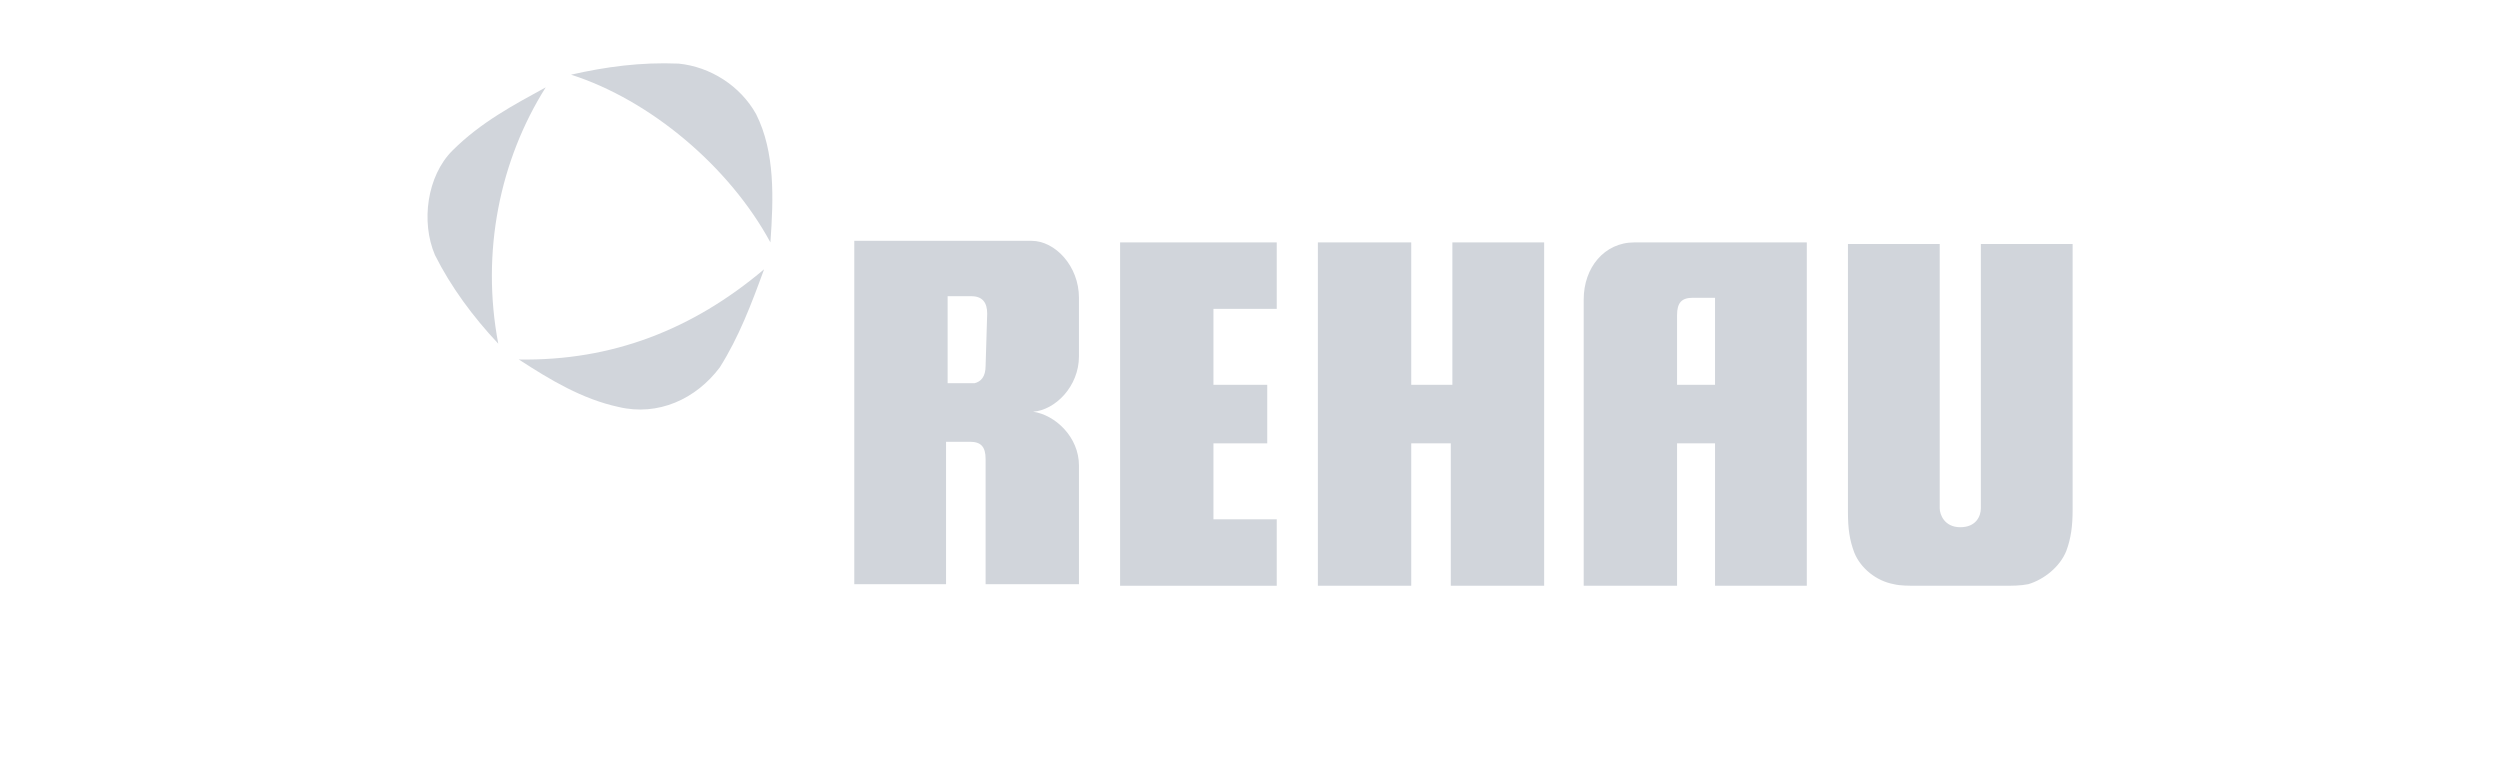
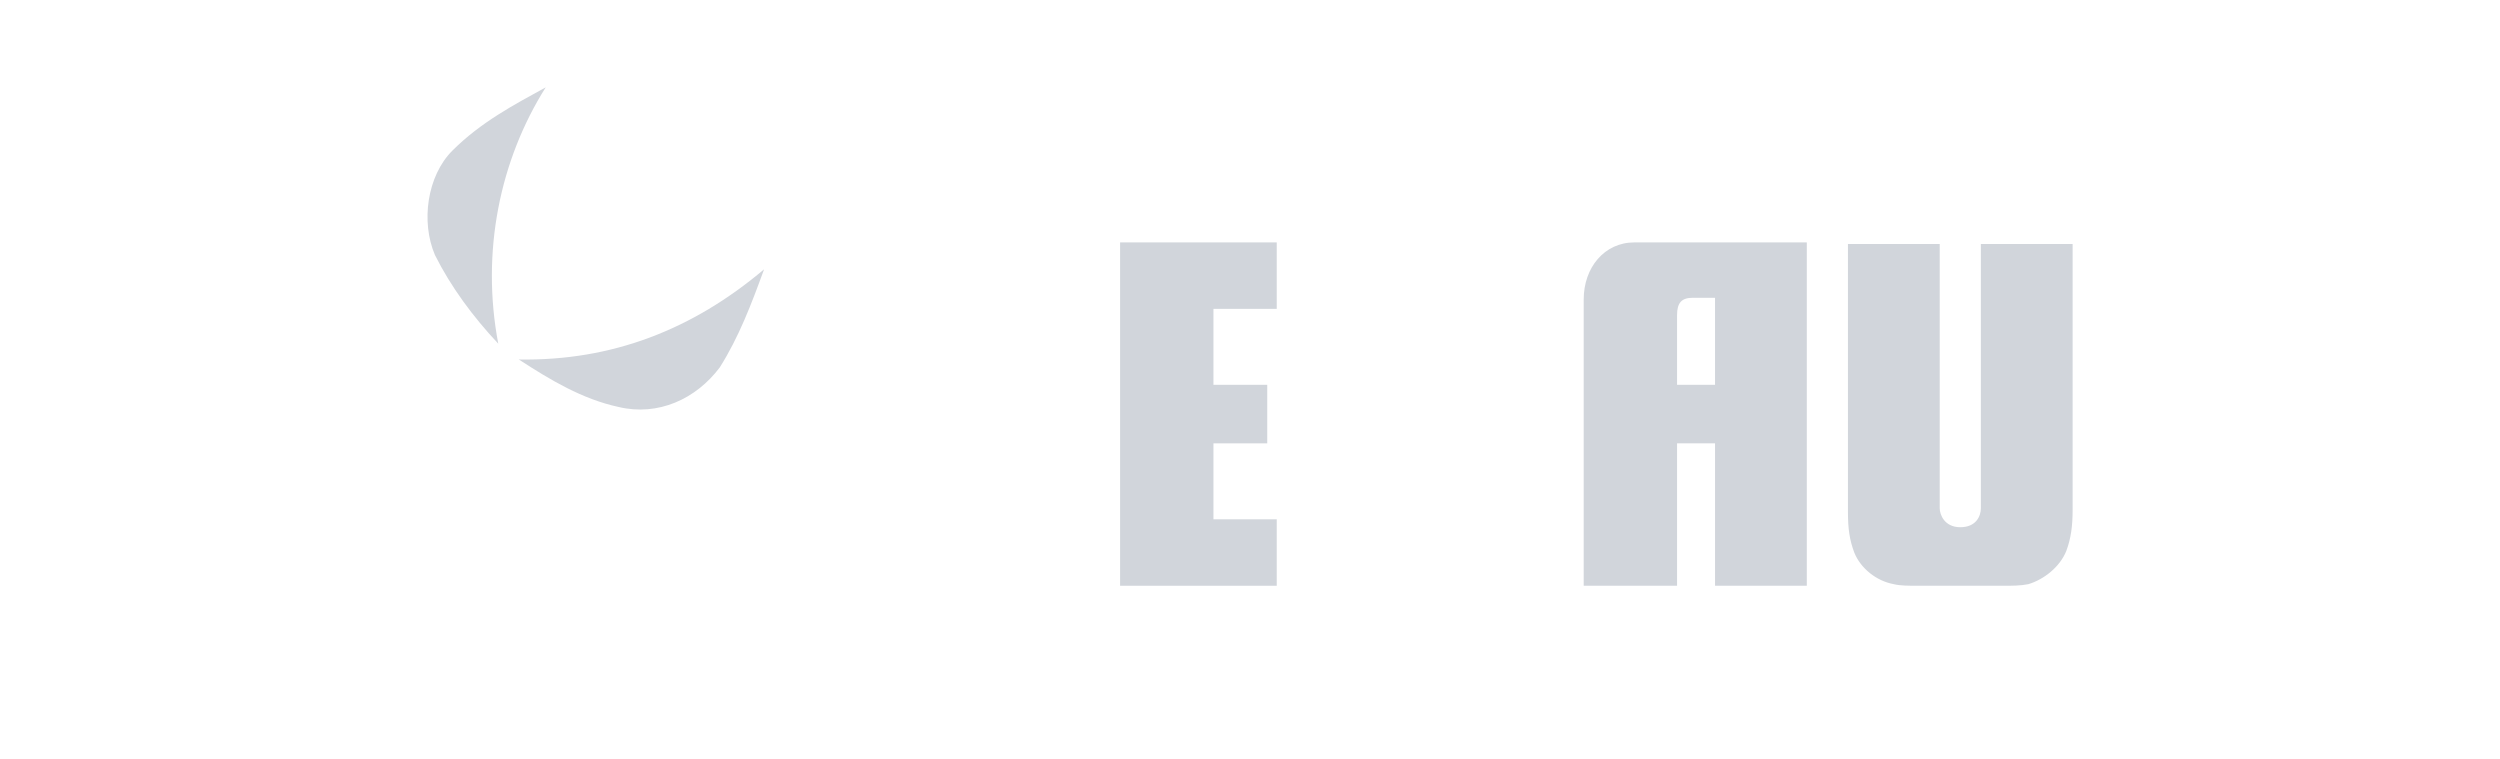
<svg xmlns="http://www.w3.org/2000/svg" id="Ebene_1" data-name="Ebene 1" viewBox="0 0 158 48">
  <defs>
    <style>
      .cls-1 {
        fill: #d1d5db;
        stroke-width: 0px;
      }
    </style>
  </defs>
  <g id="REHAU">
    <g>
      <path class="cls-1" d="M34.49,5.52c-2,1.1-4.1,2.2-5.9,4-1.6,1.6-2,4.5-1.1,6.6,1,2,2.4,3.9,4,5.6-1.1-5.8.1-11.6,3-16.2Z" />
      <path class="cls-1" d="M32.79,22.72c2,1.3,4,2.5,6.3,3,2.5.6,4.9-.5,6.4-2.5,1.2-1.9,2-4,2.8-6.2-4.5,3.8-9.6,5.8-15.5,5.7Z" />
-       <path class="cls-1" d="M47.79,7.22c-1-1.8-2.9-3-4.9-3.2-2.4-.1-4.6.2-6.8.7,5,1.6,10,5.8,12.6,10.6.2-2.8.3-5.7-.9-8.1h0Z" />
    </g>
-     <path class="cls-1" d="M91.79,15.32v9h-2.6v-9h-5.9v21.7h5.9v-9h2.5v9h5.9V15.32h-5.8Z" />
    <path class="cls-1" d="M103.29,15.32c-1.9,0-3.2,1.6-3.2,3.6v18.1h5.9v-9h2.4v9h5.8V15.32c.1,0-10.2,0-10.9,0ZM108.39,24.32h-2.4v-4.4c0-.8.3-1.1,1-1.1h1.4v5.5h0Z" />
-     <path class="cls-1" d="M65.29,26.02c1.4-.1,2.9-1.6,2.9-3.5v-3.7c0-2-1.5-3.6-3-3.6h-11.2v21.7h5.8v-9h1.5c.7,0,1,.3,1,1.1v7.9h5.9v-7.5c0-1.8-1.5-3.2-2.9-3.4h0ZM62.29,23.12c0,.7-.3,1-.7,1.1h-1.7v-5.5h1.5c.7,0,1,.4,1,1.1l-.1,3.3h0Z" />
    <path class="cls-1" d="M76.69,19.52h4v-4.2h-9.9v21.7h9.9v-4.2h-4v-4.8h3.4v-3.7h-3.4v-4.8Z" />
    <path class="cls-1" d="M130.59,34.82c.3-.8.4-1.6.4-2.6V15.42h-5.8v16.7c0,.5-.3,1.2-1.3,1.2h0c-1,0-1.3-.8-1.3-1.2V15.42h-5.8v16.9c0,1.1.1,1.8.4,2.6.4,1,1.4,1.8,2.5,2,.4.1.9.1,1.6.1h5.3c.6,0,1.1,0,1.6-.1,1-.3,2-1.1,2.4-2.1h0Z" />
  </g>
</svg>